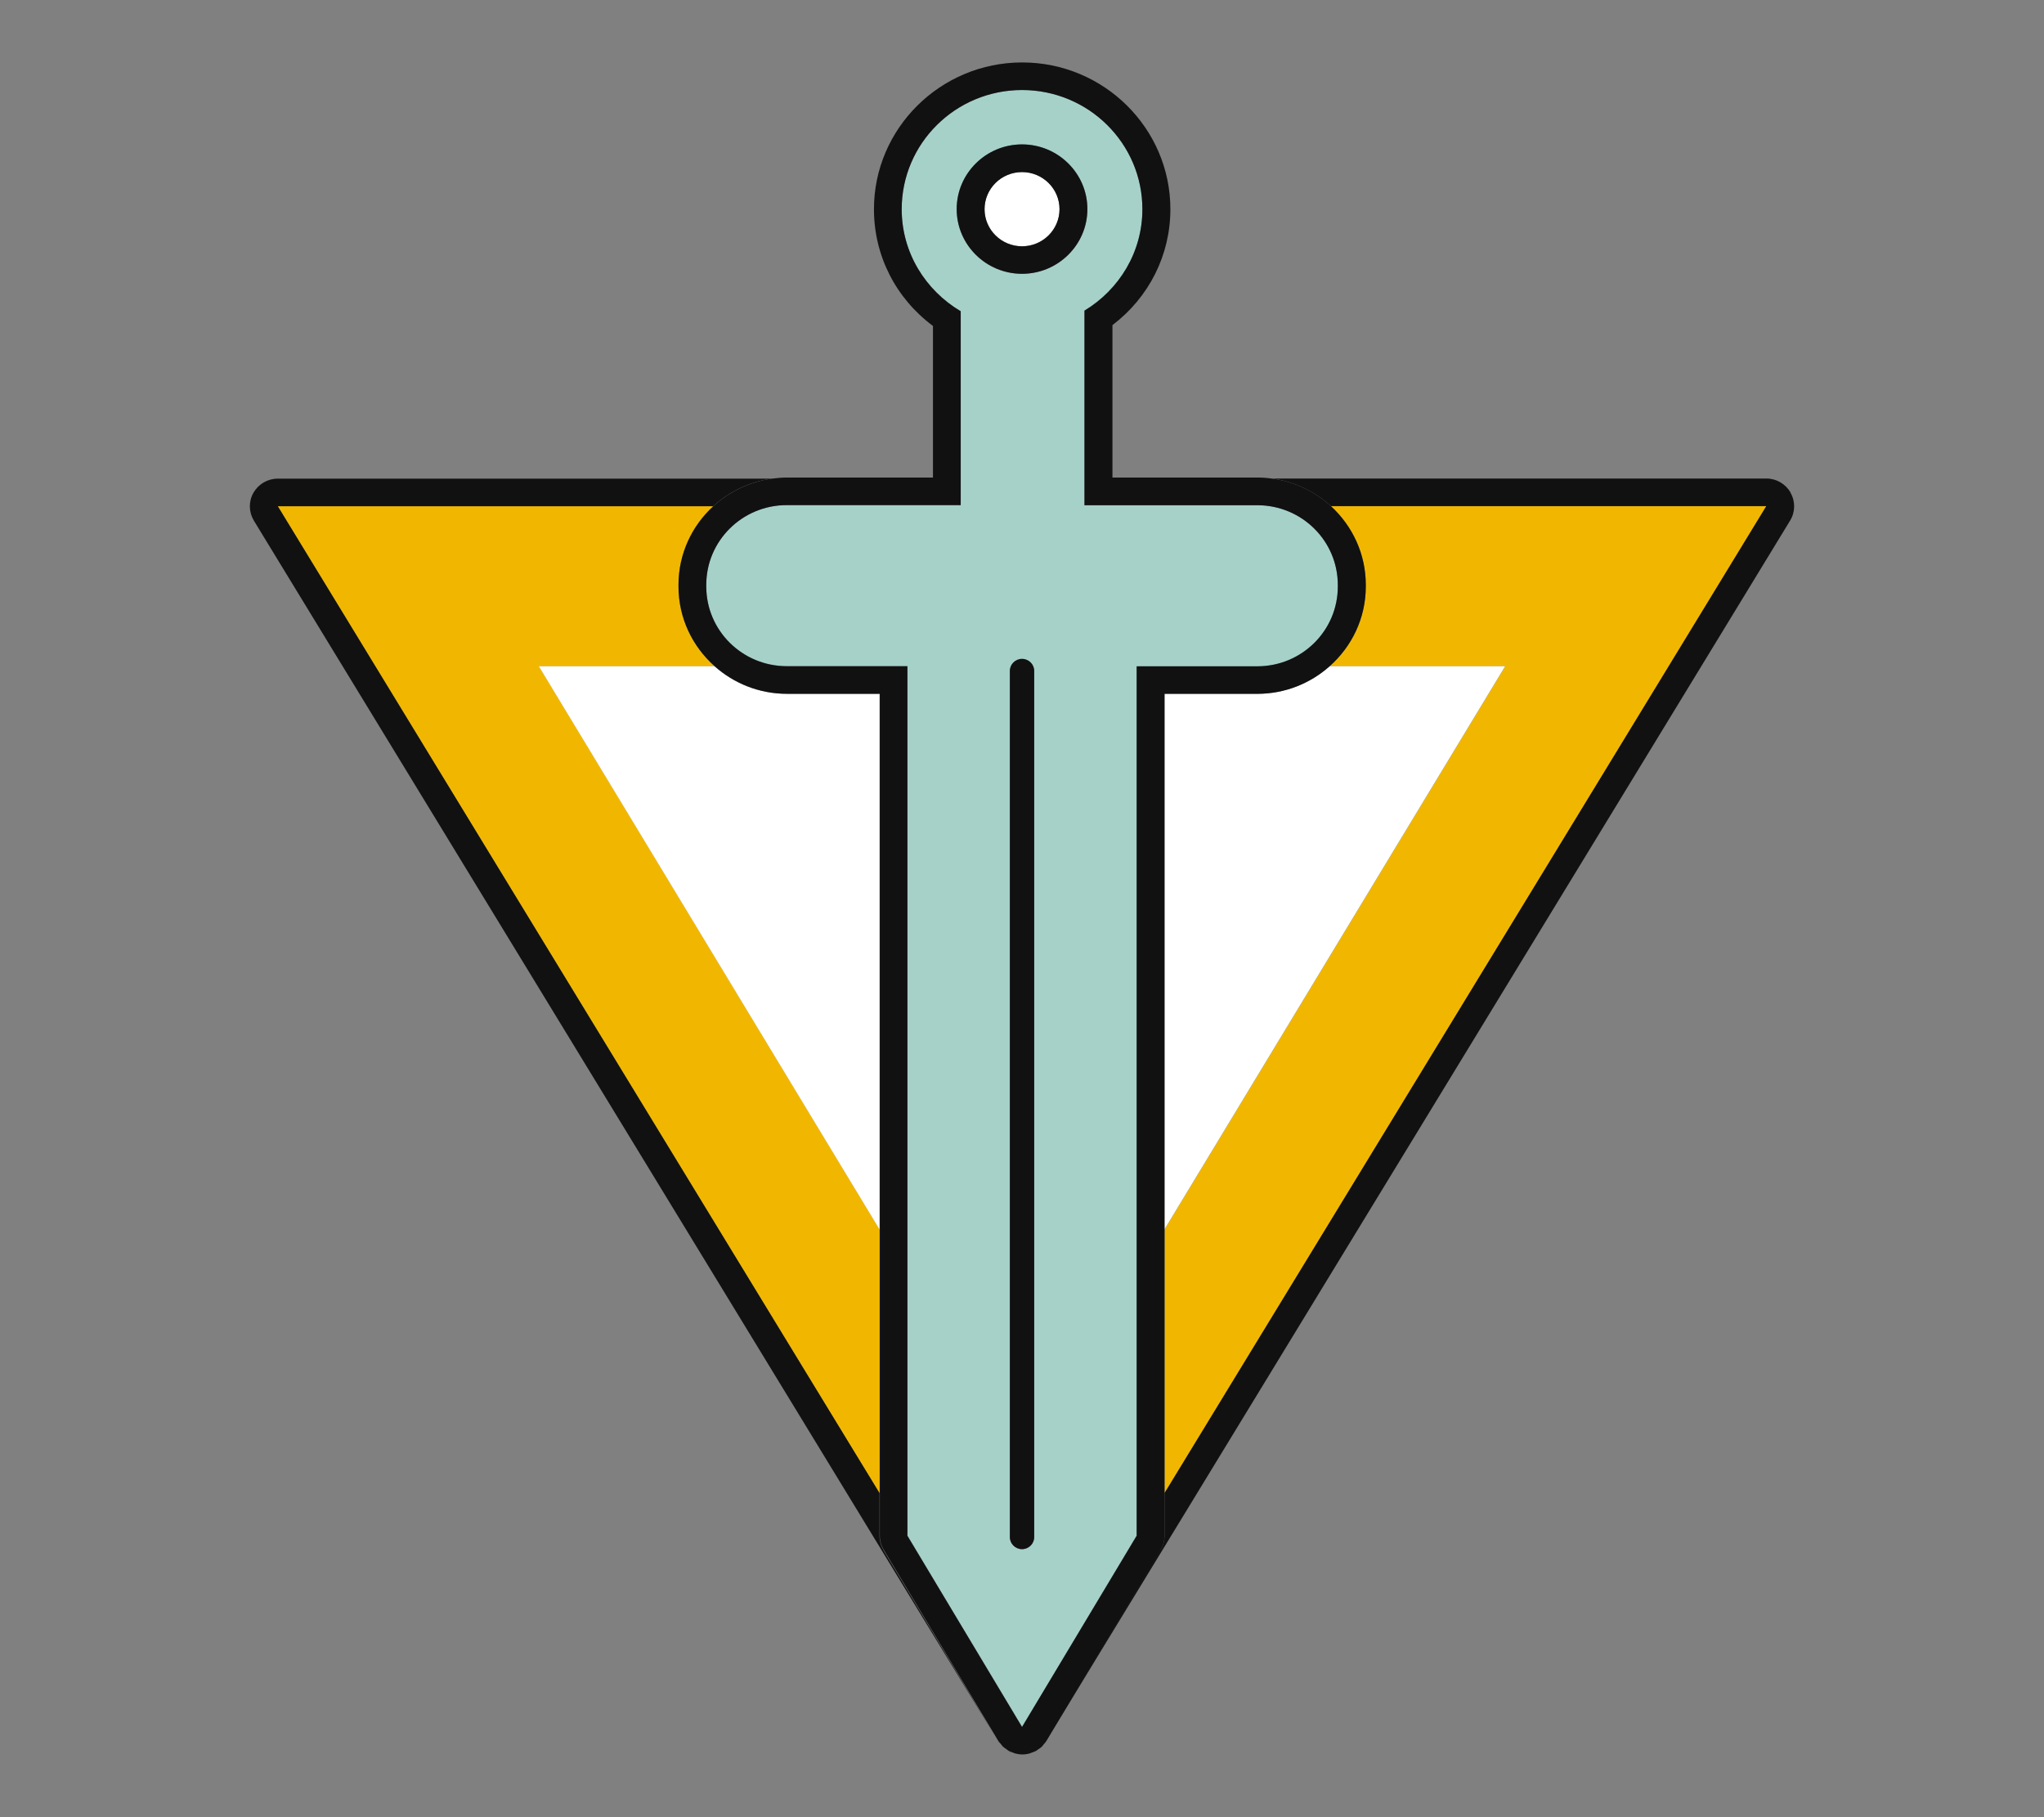
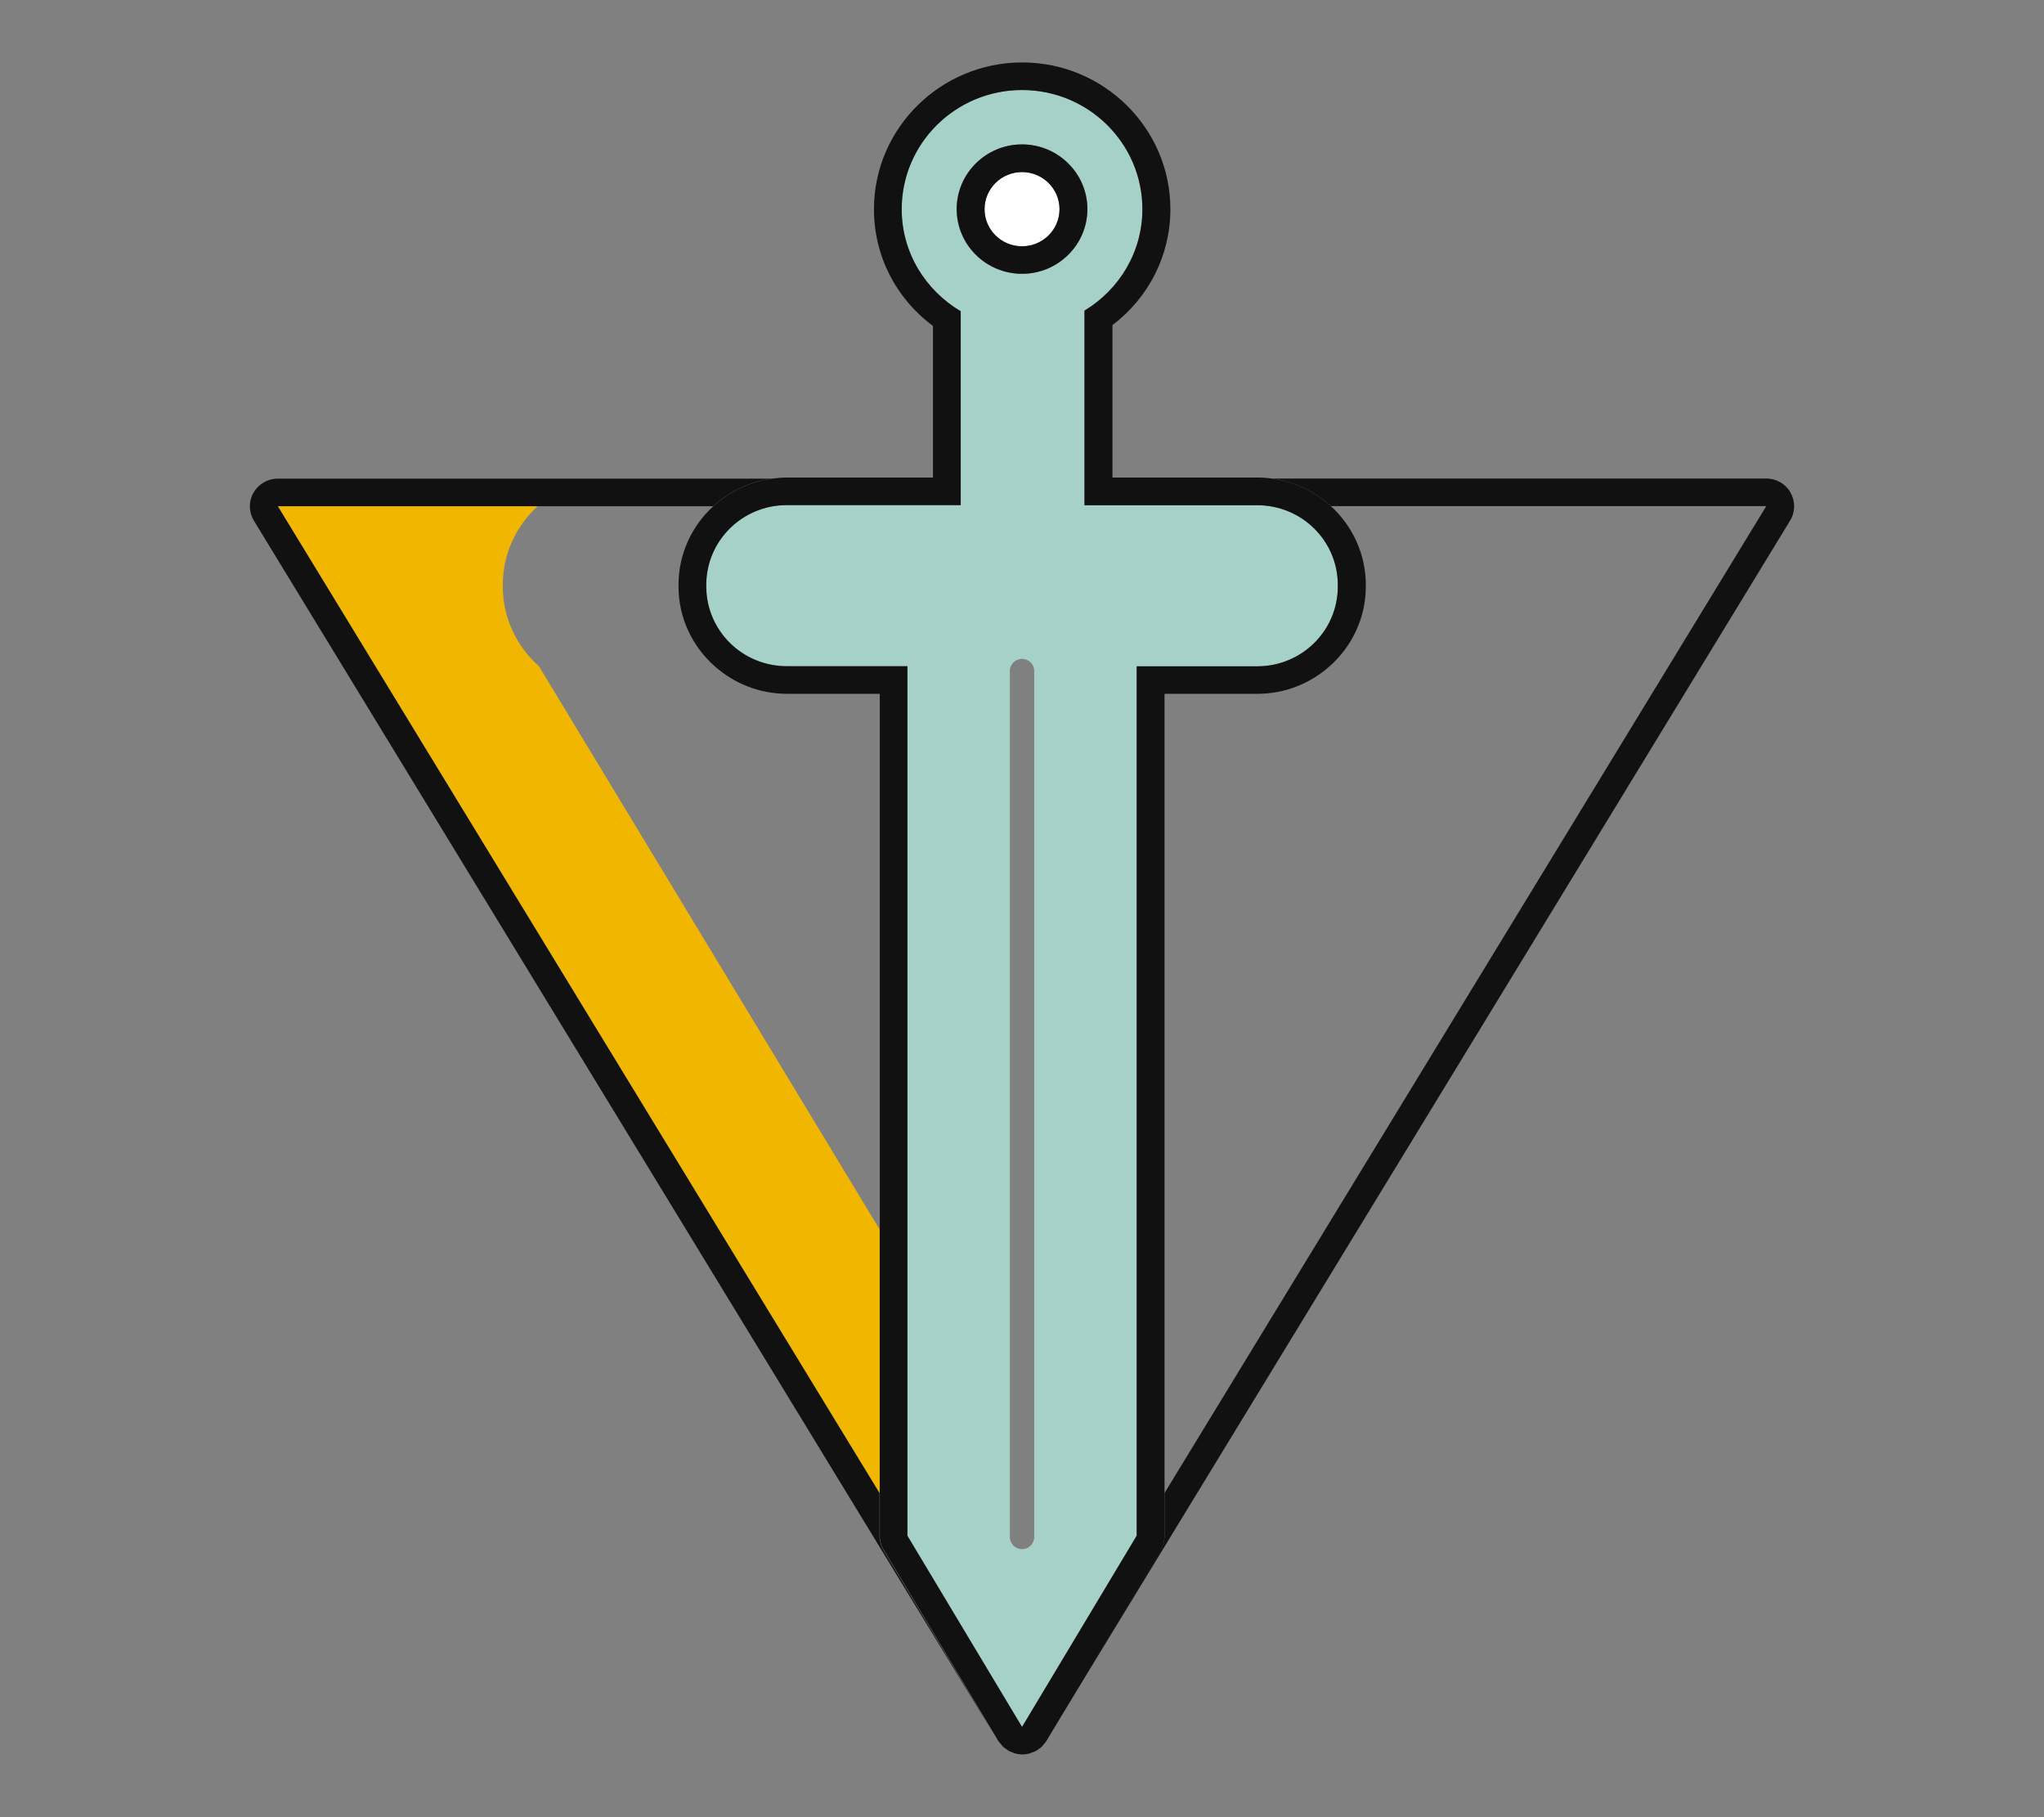
<svg xmlns="http://www.w3.org/2000/svg" id="Vrstva_1" version="1.1" viewBox="0 0 180 160">
  <rect x="0" y="0" width="180" height="160" fill="#808080" stroke="none" />
  <defs>
    <style>
      .st0 {
        fill: #111;
      }

      .st1 {
        fill: #f1b700;
      }

      .st2 {
        fill: #fff;
      }

      .st3 {
        fill: #a5d1c9;
      }
    </style>
  </defs>
-   <path class="st1" d="M120.277,51.499v.138c0,2.79-1.232,5.294-3.183,7.023h15.464l-29.995,49.575v23.233l52.992-86.896h-38.343c1.886,1.729,3.065,4.191,3.065,6.928Z" />
-   <path class="st1" d="M77.455,131.468v-23.233l-29.995-49.575h15.464c-1.95-1.729-3.183-4.233-3.183-7.023v-.138c0-2.737,1.189-5.198,3.065-6.928H24.463l52.992,86.896Z" />
-   <path class="st0" d="M89.178,154.33c-.129-.042-.268-.085-.386-.159.118.064.257.106.386.159Z" />
+   <path class="st1" d="M77.455,131.468v-23.233l-29.995-49.575c-1.95-1.729-3.183-4.233-3.183-7.023v-.138c0-2.737,1.189-5.198,3.065-6.928H24.463l52.992,86.896Z" />
  <path class="st0" d="M157.687,43.373c-.439-.764-1.254-1.241-2.143-1.241h-43.519c1.982.276,3.772,1.146,5.176,2.429h38.343l-52.992,86.897v3.755c0,.435-.118.87-.343,1.241l-10.095,16.836c-.064.107-.15.202-.236.298.075-.096.161-.181.225-.276l65.54-107.478c.461-.753.472-1.687.033-2.451l.01-.011Z" />
  <path class="st0" d="M77.798,136.465c-.225-.371-.343-.806-.343-1.241v-3.756L24.463,44.572h38.343c1.404-1.284,3.194-2.164,5.176-2.429H24.463c-.889,0-1.704.477-2.143,1.241-.439.764-.418,1.697.032,2.451l65.541,107.478c.064.106.15.18.225.276-.075-.096-.172-.181-.236-.287l-10.095-16.836h.011Z" />
  <path class="st0" d="M91.214,154.171c-.129.074-.257.117-.396.159.139-.042.268-.095.396-.159Z" />
  <path class="st0" d="M91.718,153.8c-.096.085-.204.159-.311.233.107-.074.214-.138.311-.233Z" />
-   <path class="st2" d="M77.455,108.235v-47.145h-8.166c-2.454,0-4.683-.923-6.376-2.43h-15.464l29.995,49.575h.011Z" />
-   <path class="st2" d="M117.094,58.66c-1.693,1.507-3.922,2.43-6.376,2.43h-8.166v47.145l29.995-49.575h-15.464.011Z" />
  <path class="st3" d="M100.098,58.66h10.62c3.922,0,7.094-3.14,7.094-7.023v-.138c0-3.883-3.172-7.023-7.094-7.023h-15.217v-17.133c3.043-1.846,5.101-5.135,5.101-8.933,0-5.792-4.747-10.492-10.598-10.492s-10.598,4.7-10.598,10.492c0,3.83,2.1,7.15,5.197,8.986v17.07h-15.314c-3.922,0-7.094,3.14-7.094,7.023v.138c0,3.883,3.172,7.023,7.094,7.023h10.62v76.553l10.095,16.836,10.095-16.836V58.66ZM84.249,18.411c0-3.14,2.583-5.697,5.755-5.697s5.755,2.557,5.755,5.697-2.583,5.697-5.755,5.697-5.755-2.557-5.755-5.697ZM90.003,136.401c-.589,0-1.072-.477-1.072-1.061V59.074c0-.583.482-1.061,1.072-1.061s1.072.477,1.072,1.061v76.266c0,.584-.482,1.061-1.072,1.061Z" />
  <path class="st0" d="M102.209,136.465c.225-.371.343-.806.343-1.241V61.09h8.166c2.454,0,4.683-.923,6.376-2.43,1.95-1.729,3.183-4.233,3.183-7.023v-.138c0-2.737-1.189-5.198-3.065-6.928-1.404-1.284-3.193-2.164-5.176-2.429-.429-.064-.868-.096-1.318-.096h-12.752v-13.42c3.215-2.44,5.101-6.164,5.101-10.206,0-7.129-5.862-12.922-13.052-12.922s-13.052,5.803-13.052,12.922c0,4.095,1.918,7.84,5.197,10.28v13.346h-12.86c-.45,0-.879.042-1.307.096-1.982.276-3.772,1.146-5.176,2.429-1.886,1.729-3.065,4.19-3.065,6.927v.138c0,2.79,1.232,5.294,3.183,7.023,1.693,1.506,3.922,2.429,6.376,2.429h8.166v74.123c0,.435.118.87.343,1.242l10.095,16.836c.064.106.15.191.236.286.054.074.107.149.172.212.086.085.193.149.3.223.064.053.129.106.204.149.118.063.257.106.386.159.064.021.129.063.193.074.204.053.418.085.632.085s.429-.032.632-.085c.064-.021.118-.053.182-.074.139-.043.268-.096.396-.159.064-.043.129-.096.193-.138.107-.075.214-.138.311-.234.064-.063.107-.138.161-.201.086-.096.172-.191.236-.297l10.095-16.836-.032.01ZM79.909,135.224V58.66h-10.62c-3.922,0-7.094-3.14-7.094-7.023v-.138c0-3.883,3.172-7.023,7.094-7.023h15.314v-17.069c-3.097-1.835-5.197-5.145-5.197-8.986,0-5.792,4.747-10.492,10.598-10.492s10.598,4.7,10.598,10.492c0,3.787-2.047,7.087-5.101,8.932v17.133h15.217c3.922,0,7.094,3.14,7.094,7.023v.138c0,3.883-3.172,7.023-7.094,7.023h-10.62v76.553l-10.095,16.836-10.095-16.836Z" />
  <path class="st2" d="M90.003,21.678c1.822,0,3.301-1.464,3.301-3.267s-1.479-3.267-3.301-3.267-3.301,1.464-3.301,3.267,1.479,3.267,3.301,3.267Z" />
  <path class="st0" d="M90.003,24.108c3.172,0,5.755-2.557,5.755-5.697s-2.583-5.697-5.755-5.697-5.755,2.557-5.755,5.697,2.583,5.697,5.755,5.697ZM90.003,15.154c1.822,0,3.301,1.464,3.301,3.267s-1.479,3.268-3.301,3.268-3.301-1.464-3.301-3.268,1.479-3.267,3.301-3.267Z" />
-   <path class="st0" d="M91.075,59.074c0-.583-.482-1.061-1.072-1.061s-1.072.477-1.072,1.061v76.266c0,.584.482,1.061,1.072,1.061s1.072-.477,1.072-1.061V59.074Z" />
</svg>